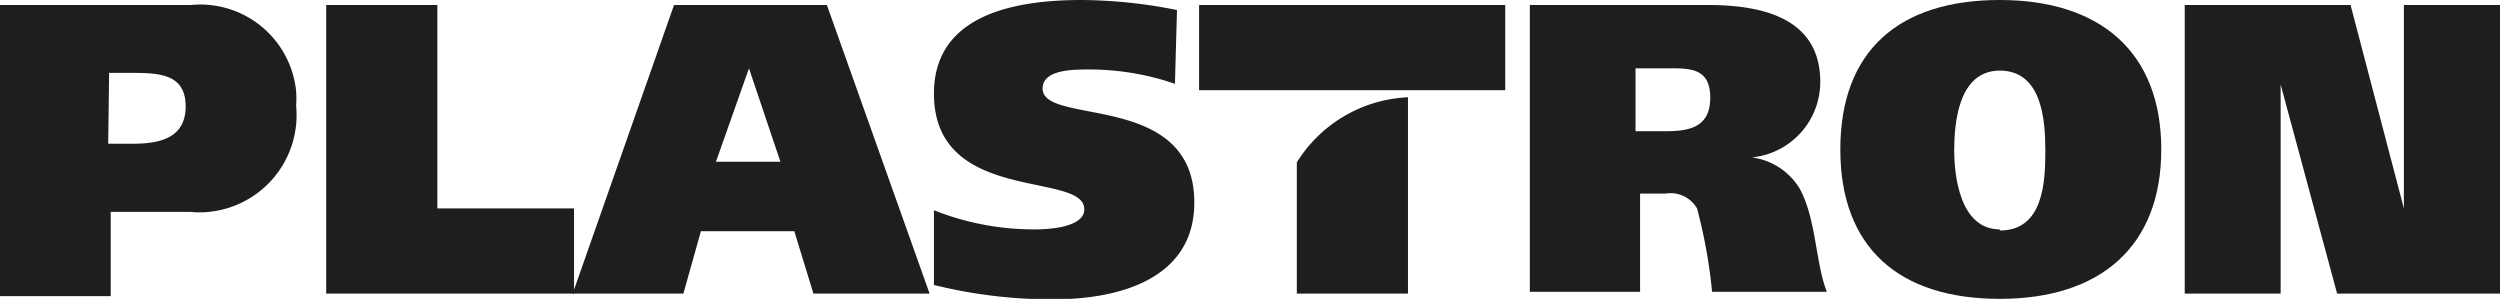
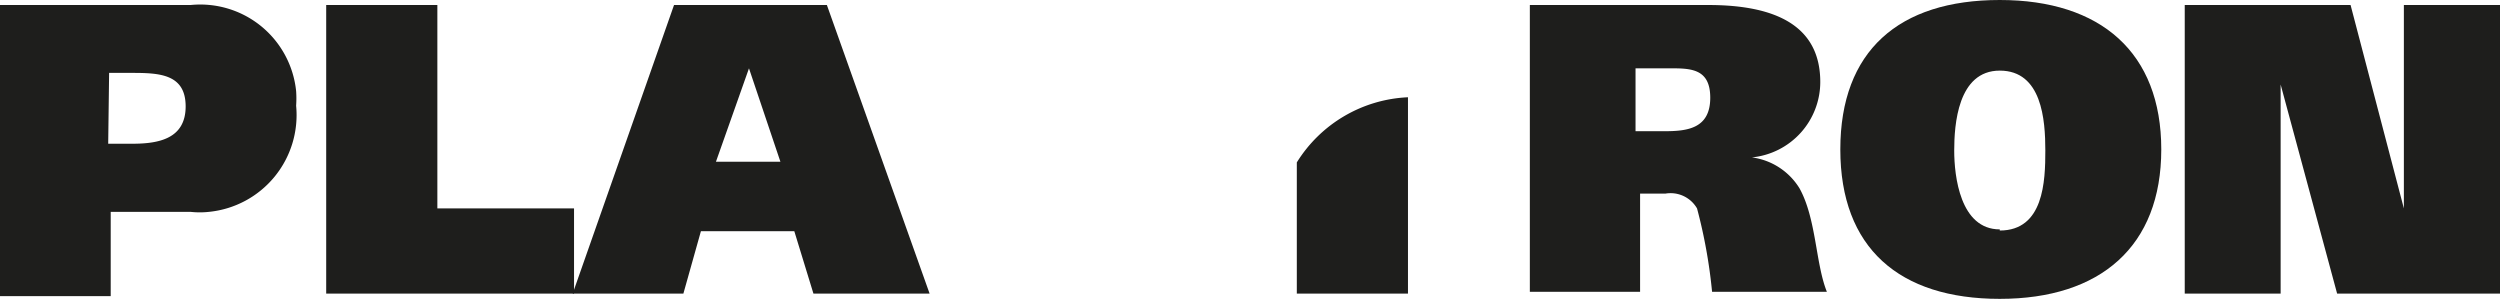
<svg xmlns="http://www.w3.org/2000/svg" viewBox="0 0 109.75 13.12">
  <defs>
    <style>.cls-1{fill:#1e1e1c;}</style>
  </defs>
  <g id="Layer_2" data-name="Layer 2">
    <g id="Layer_1-2" data-name="Layer 1">
      <path class="cls-1" d="M0,.22H8.37A4.23,4.23,0,0,1,13,4a4.56,4.56,0,0,1,0,.64A4.27,4.27,0,0,1,9.18,9.3a3.75,3.75,0,0,1-.82,0H4.86V13H0ZM4.75,6.31H5.81c1.16,0,2.34-.22,2.34-1.64S7,3.2,5.79,3.2h-1Z" />
      <path class="cls-1" d="M14.32.22H19.2V9.15h6v3.74H14.32Z" />
      <path class="cls-1" d="M29.59.22H36.3l4.51,12.67h-5.1l-.84-2.74h-4.1L30,12.89H25.14ZM31.43,7.1h2.83L32.88,3h0Z" />
-       <path class="cls-1" d="M51.58,3.68a11.55,11.55,0,0,0-3.73-.63c-.75,0-2.08,0-2.08.84,0,1.65,6.66.09,6.66,5,0,3.39-3.36,4.25-6.17,4.25A21.43,21.43,0,0,1,41,12.51V9.23a11.89,11.89,0,0,0,4.42.84c1.13,0,2.18-.24,2.18-.87C47.63,7.49,41,9,41,4.11,41,.62,44.59,0,47.48,0a21.83,21.83,0,0,1,4.19.44Z" />
      <path class="cls-1" d="M67.16.22H75c3,0,4.91.94,4.91,3.38a3.33,3.33,0,0,1-3,3.31h0A2.9,2.9,0,0,1,79,8.27c.74,1.34.7,3.3,1.2,4.54H75.16a22.65,22.65,0,0,0-.66-3.66,1.34,1.34,0,0,0-1.39-.65H72v4.31H67.16ZM71.8,5.76h1.28c1,0,2-.12,2-1.47S74.13,3,73.15,3H71.8Z" />
      <path class="cls-1" d="M87.79,13.12c-4.42,0-7-2.24-7-6.56S83.35,0,87.79,0s7.09,2.31,7.09,6.56S92.22,13.12,87.79,13.12Zm0-3c1.93,0,2-2.16,2-3.51s-.15-3.51-2-3.51-2,2.39-2,3.51S86.05,10.07,87.79,10.07Z" />
      <path class="cls-1" d="M95.91.22h7.28l2.34,8.93h0V.22h4.22V12.89H102.6l-2.48-9.18h0v9.18H95.91Z" />
      <path class="cls-1" d="M56.93,7.13v5.76h4.88V4.27A6.06,6.06,0,0,0,56.93,7.13Z" />
-       <rect class="cls-1" x="52.64" y="0.22" width="13.44" height="3.74" />
    </g>
  </g>
</svg>